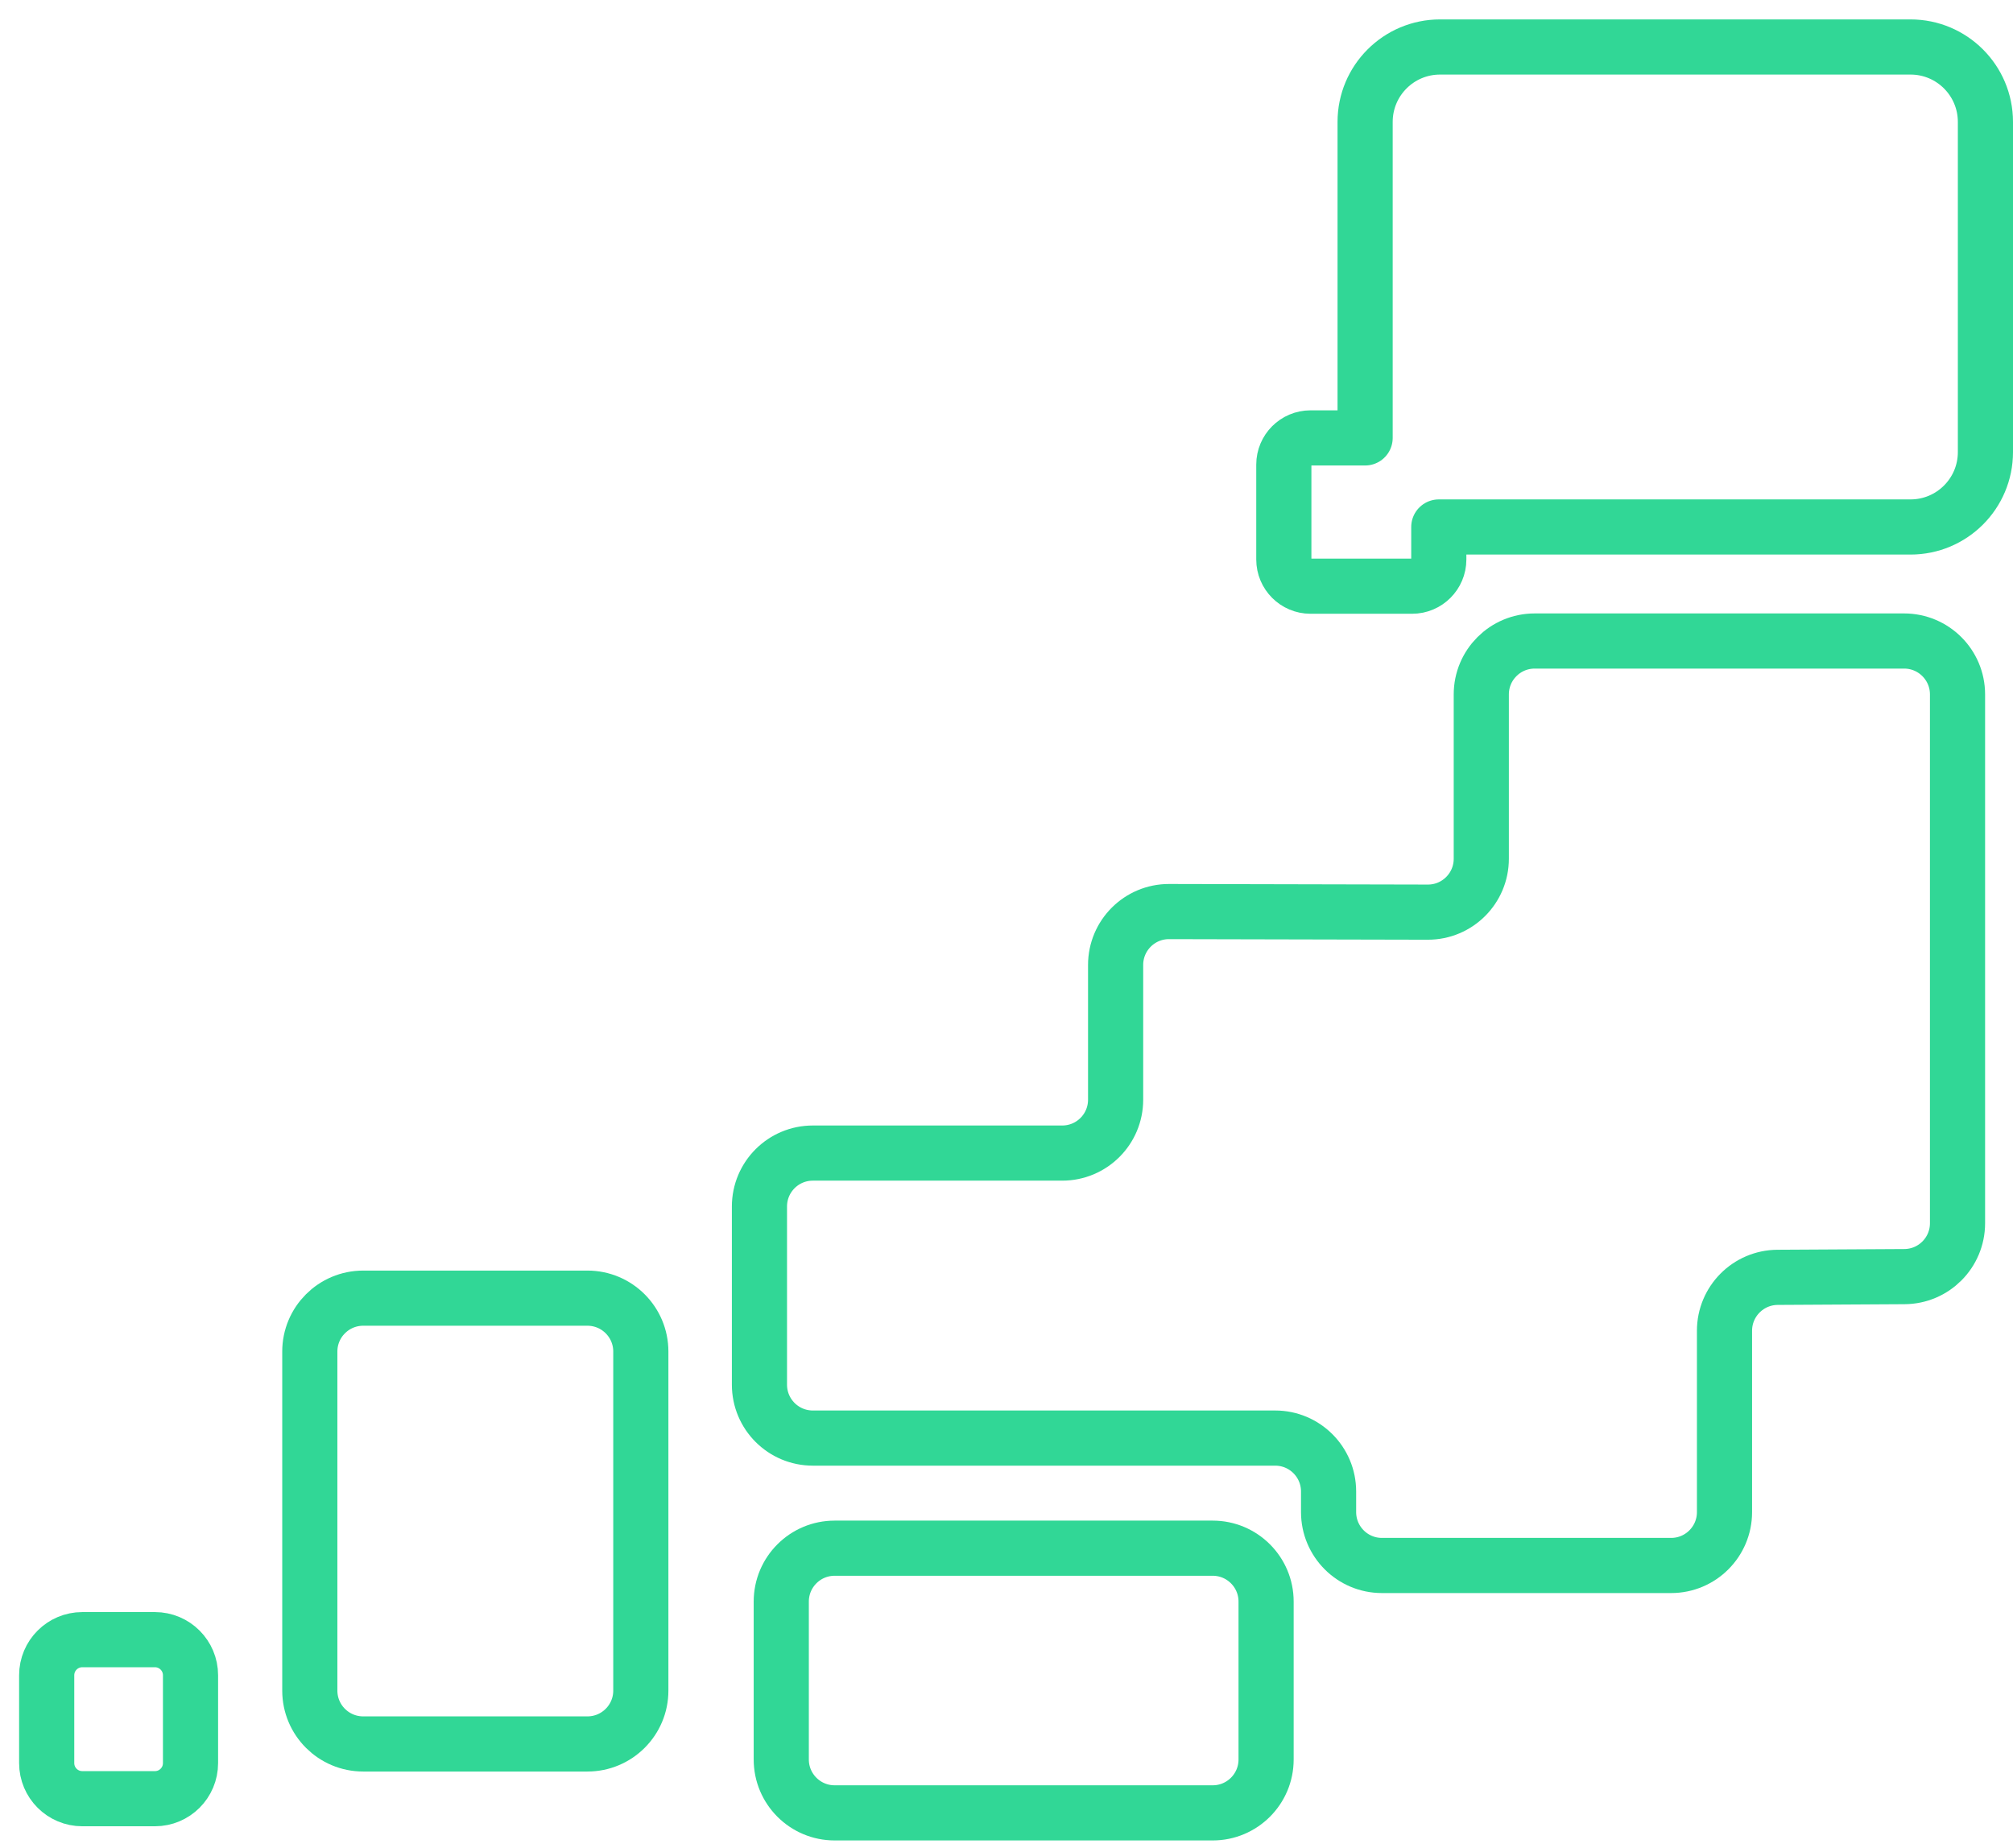
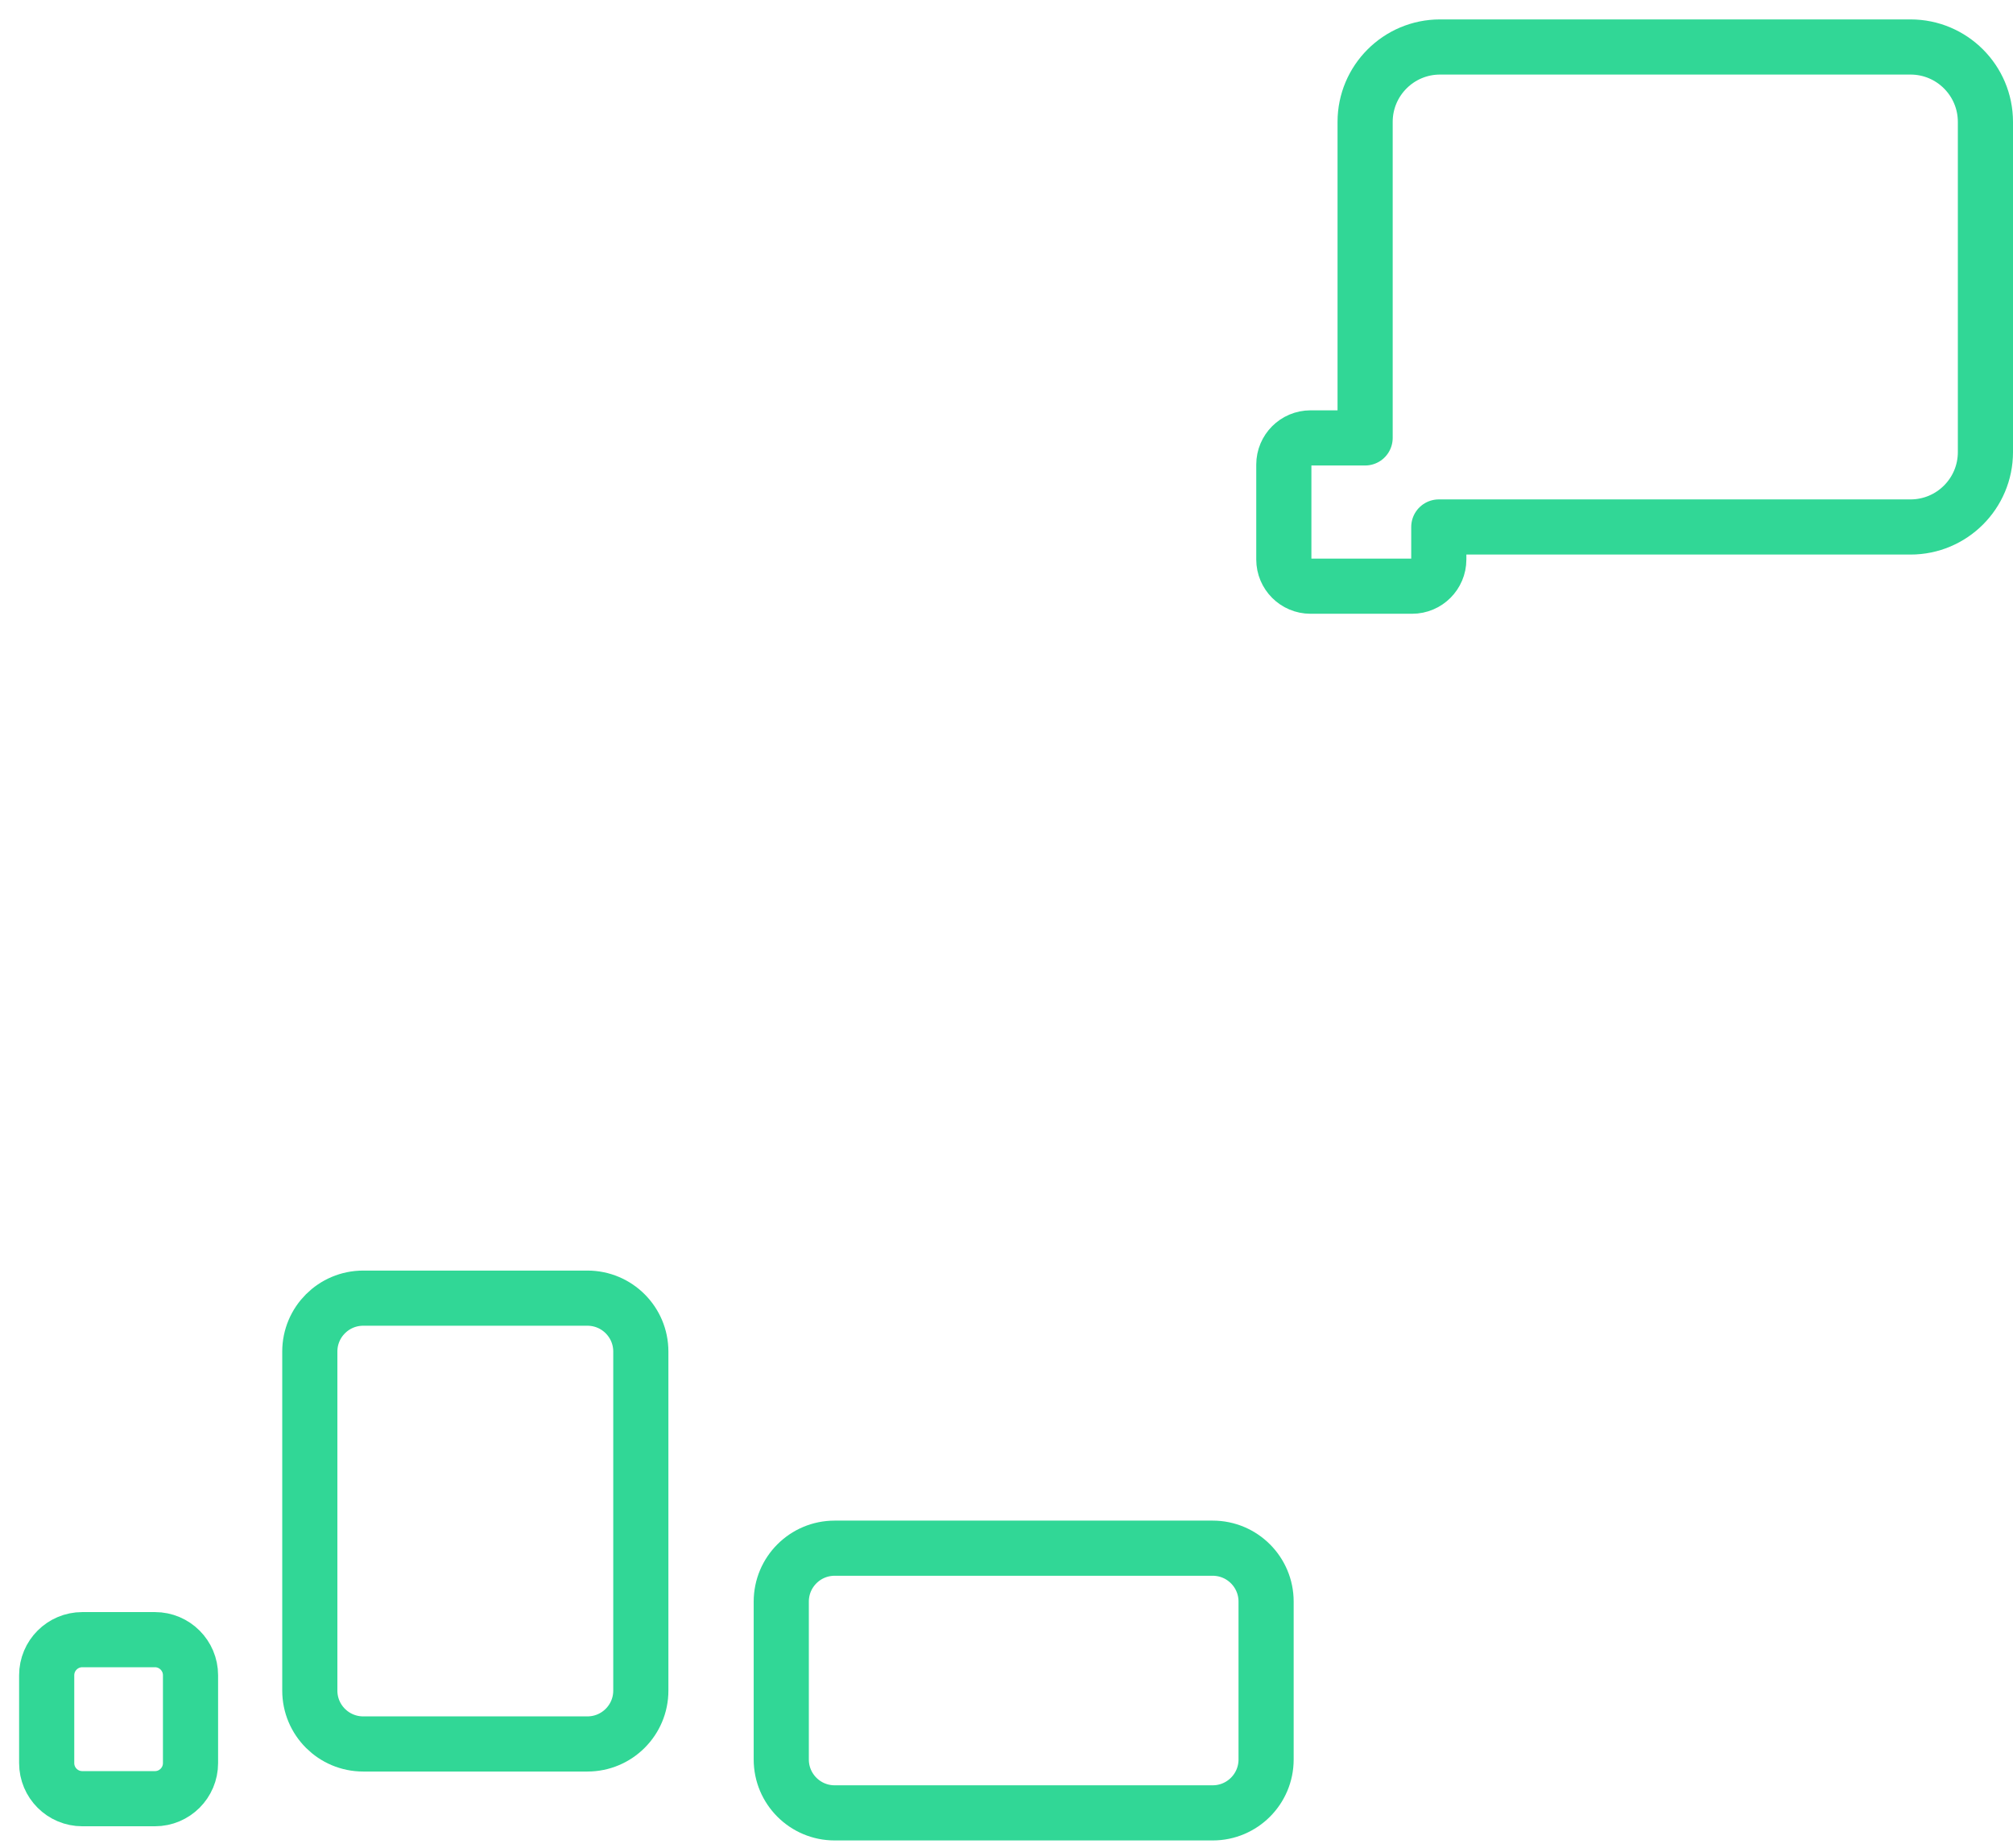
<svg xmlns="http://www.w3.org/2000/svg" width="73" height="67" viewBox="0 0 73 67" fill="none">
-   <path d="M69.052 23.245H55.654C54.585 23.245 53.718 24.112 53.718 25.181V31.141C53.718 32.212 52.849 33.079 51.779 33.077L42.396 33.056C41.326 33.053 40.457 33.921 40.457 34.991V39.879C40.457 40.948 39.59 41.814 38.521 41.814H29.477C28.407 41.814 27.541 42.681 27.541 43.75V50.213C27.541 51.283 28.407 52.149 29.477 52.149H46.244C47.313 52.149 48.18 53.016 48.18 54.085V54.833C48.18 55.902 49.046 56.769 50.115 56.769H60.603C61.672 56.769 62.538 55.902 62.538 54.833V48.255C62.539 47.191 63.399 46.326 64.464 46.32L69.063 46.294C70.128 46.288 70.988 45.423 70.988 44.358V25.181C70.988 24.112 70.121 23.245 69.052 23.245Z" stroke="#31D796" stroke-width="2" stroke-linecap="round" stroke-linejoin="round" />
  <path d="M5.619 59.459H2.984C2.271 59.459 1.693 60.037 1.693 60.75V63.935C1.693 64.648 2.271 65.226 2.984 65.226H5.619C6.331 65.226 6.909 64.648 6.909 63.935V60.75C6.909 60.037 6.331 59.459 5.619 59.459Z" stroke="#31D796" stroke-width="2" stroke-linecap="round" stroke-linejoin="round" />
  <path d="M43.978 56.142H30.268C29.198 56.142 28.332 57.009 28.332 58.078V63.804C28.332 64.873 29.198 65.74 30.268 65.74H43.978C45.047 65.74 45.914 64.873 45.914 63.804V58.078C45.914 57.009 45.047 56.142 43.978 56.142Z" stroke="#31D796" stroke-width="2" stroke-linecap="round" stroke-linejoin="round" />
  <path d="M21.303 47.075H13.171C12.102 47.075 11.235 47.942 11.235 49.011V61.306C11.235 62.375 12.102 63.241 13.171 63.241H21.303C22.372 63.241 23.239 62.375 23.239 61.306V49.011C23.239 47.942 22.372 47.075 21.303 47.075Z" stroke="#31D796" stroke-width="2" stroke-linecap="round" stroke-linejoin="round" />
  <path d="M69.283 1.704H52.222C50.721 1.704 49.505 2.921 49.505 4.421V15.88H47.524C46.99 15.88 46.557 16.314 46.557 16.848V20.289C46.557 20.823 46.99 21.257 47.524 21.257H51.209C51.743 21.257 52.177 20.823 52.177 20.289V19.11H69.283C70.784 19.11 72 17.894 72 16.394V4.421C72 2.921 70.784 1.704 69.283 1.704Z" stroke="#31D796" stroke-width="2" stroke-linecap="round" stroke-linejoin="round" />
</svg>